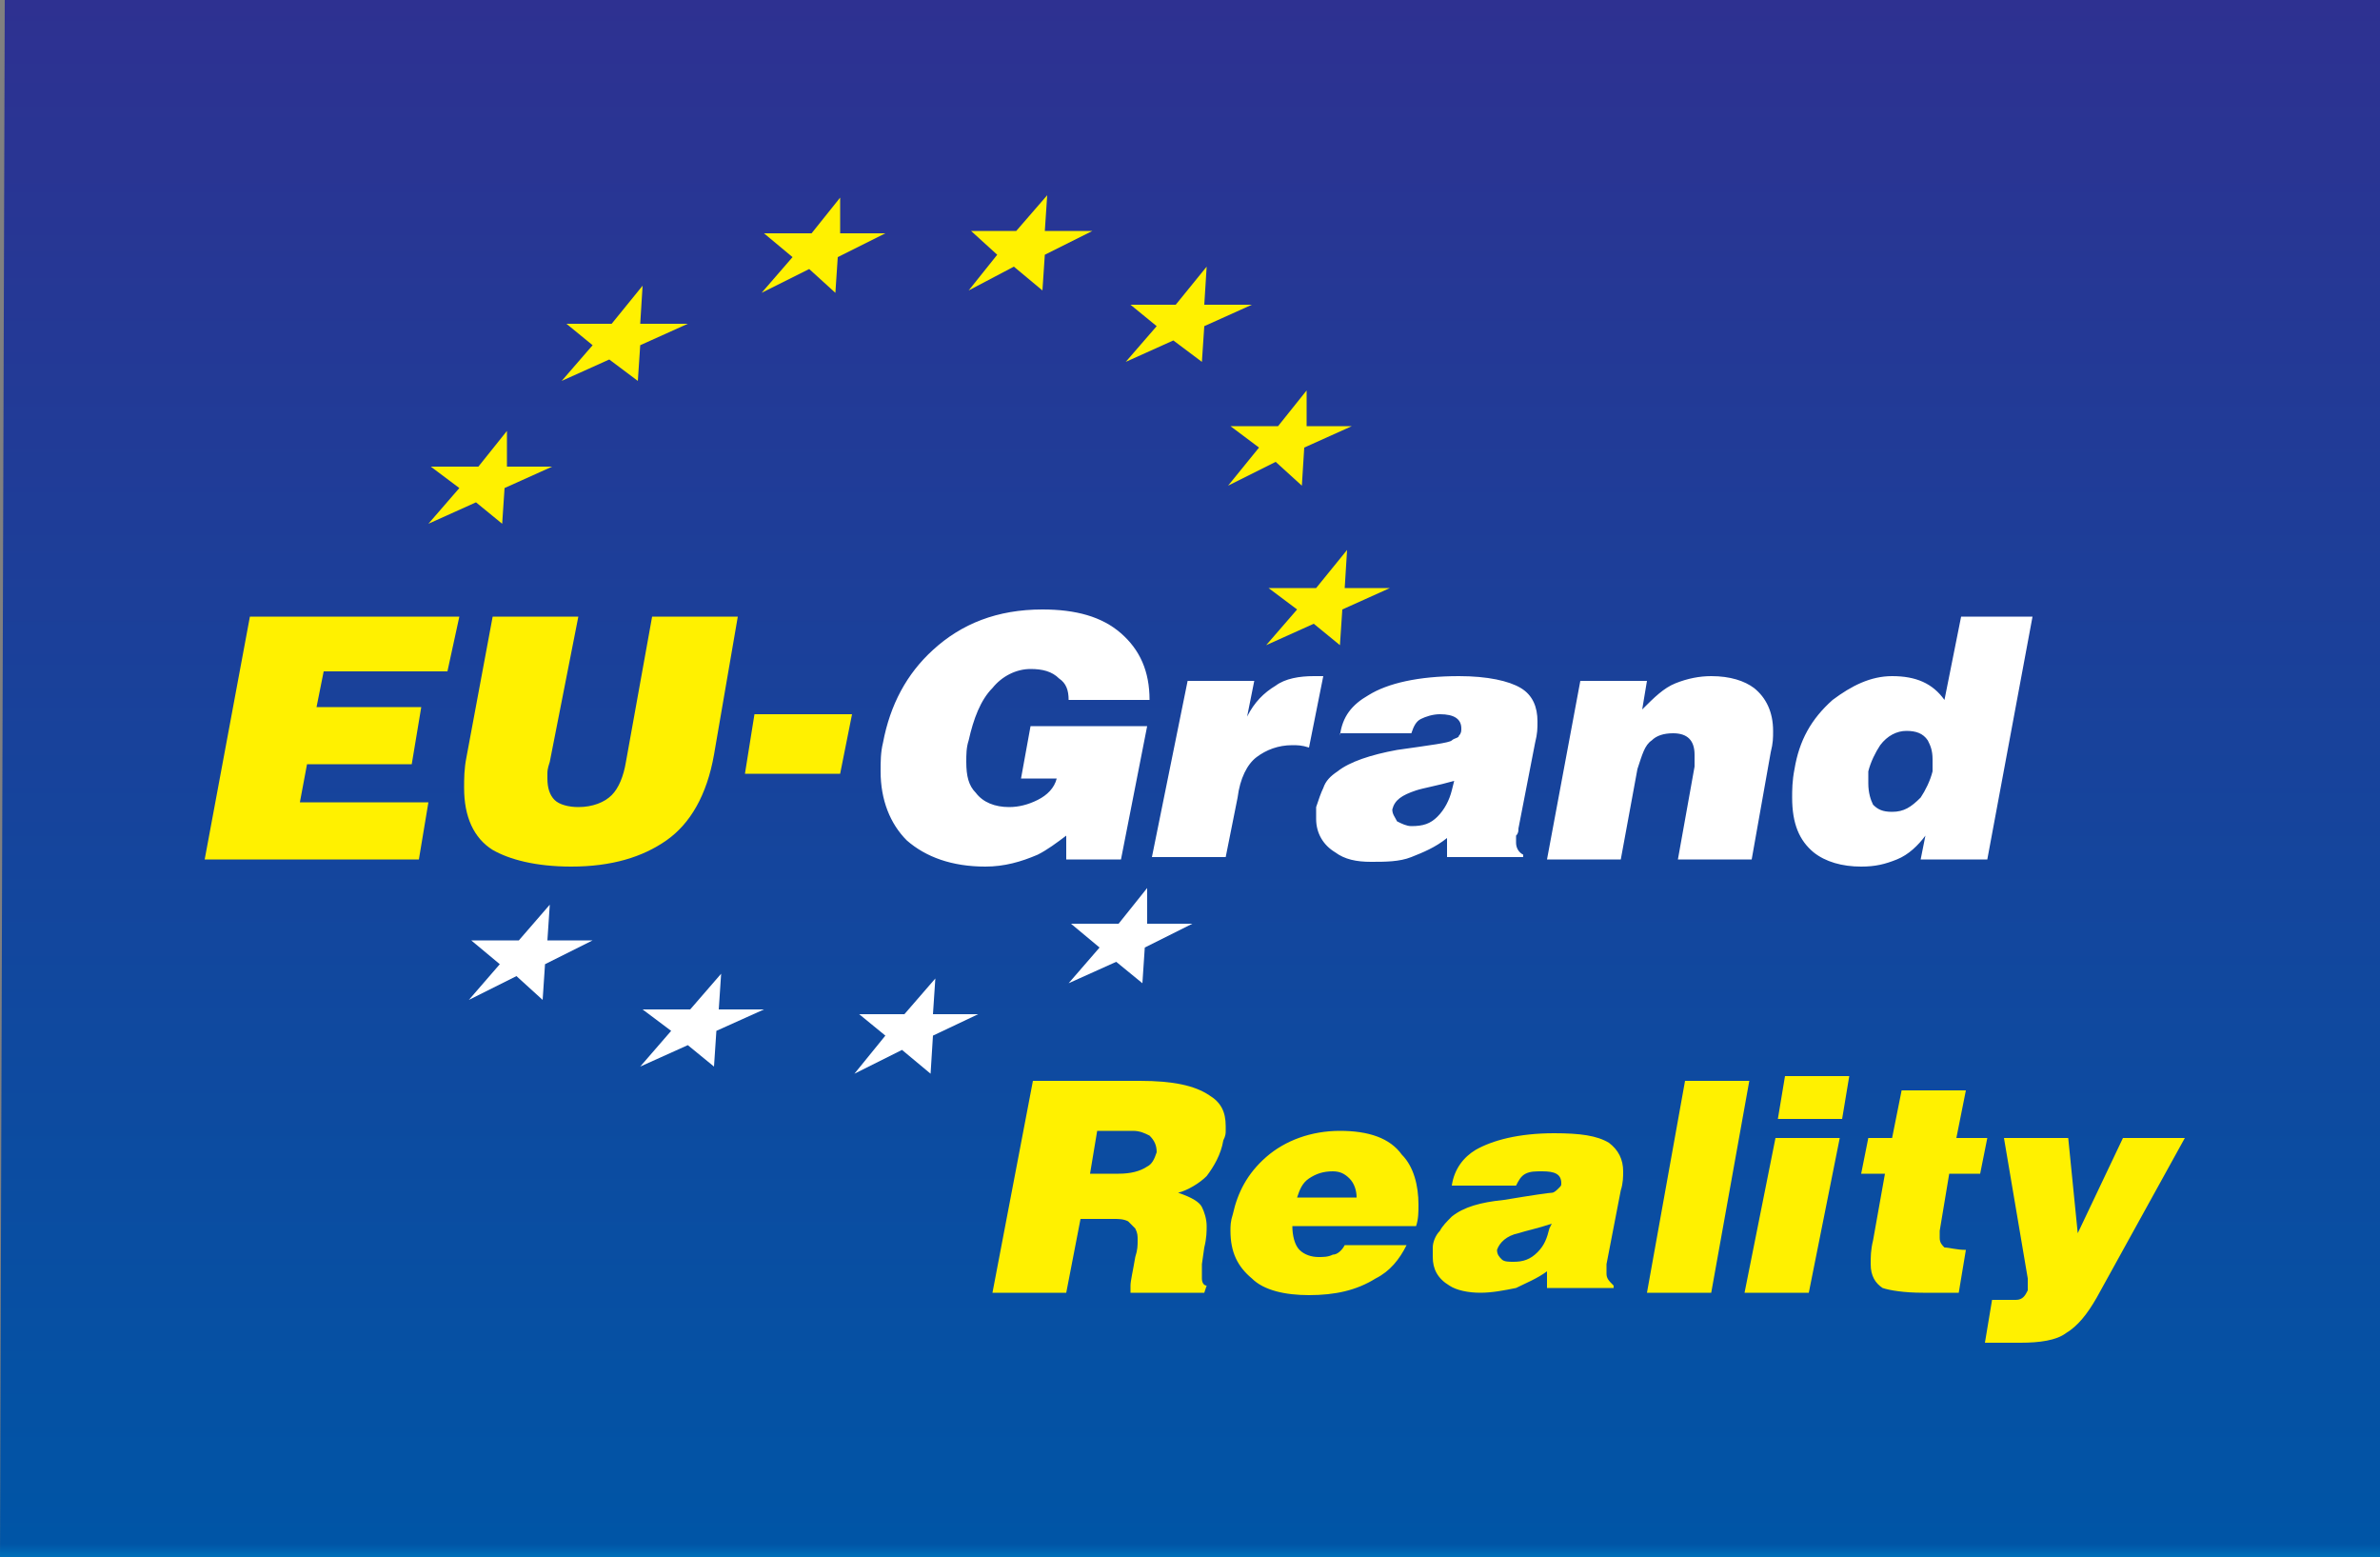
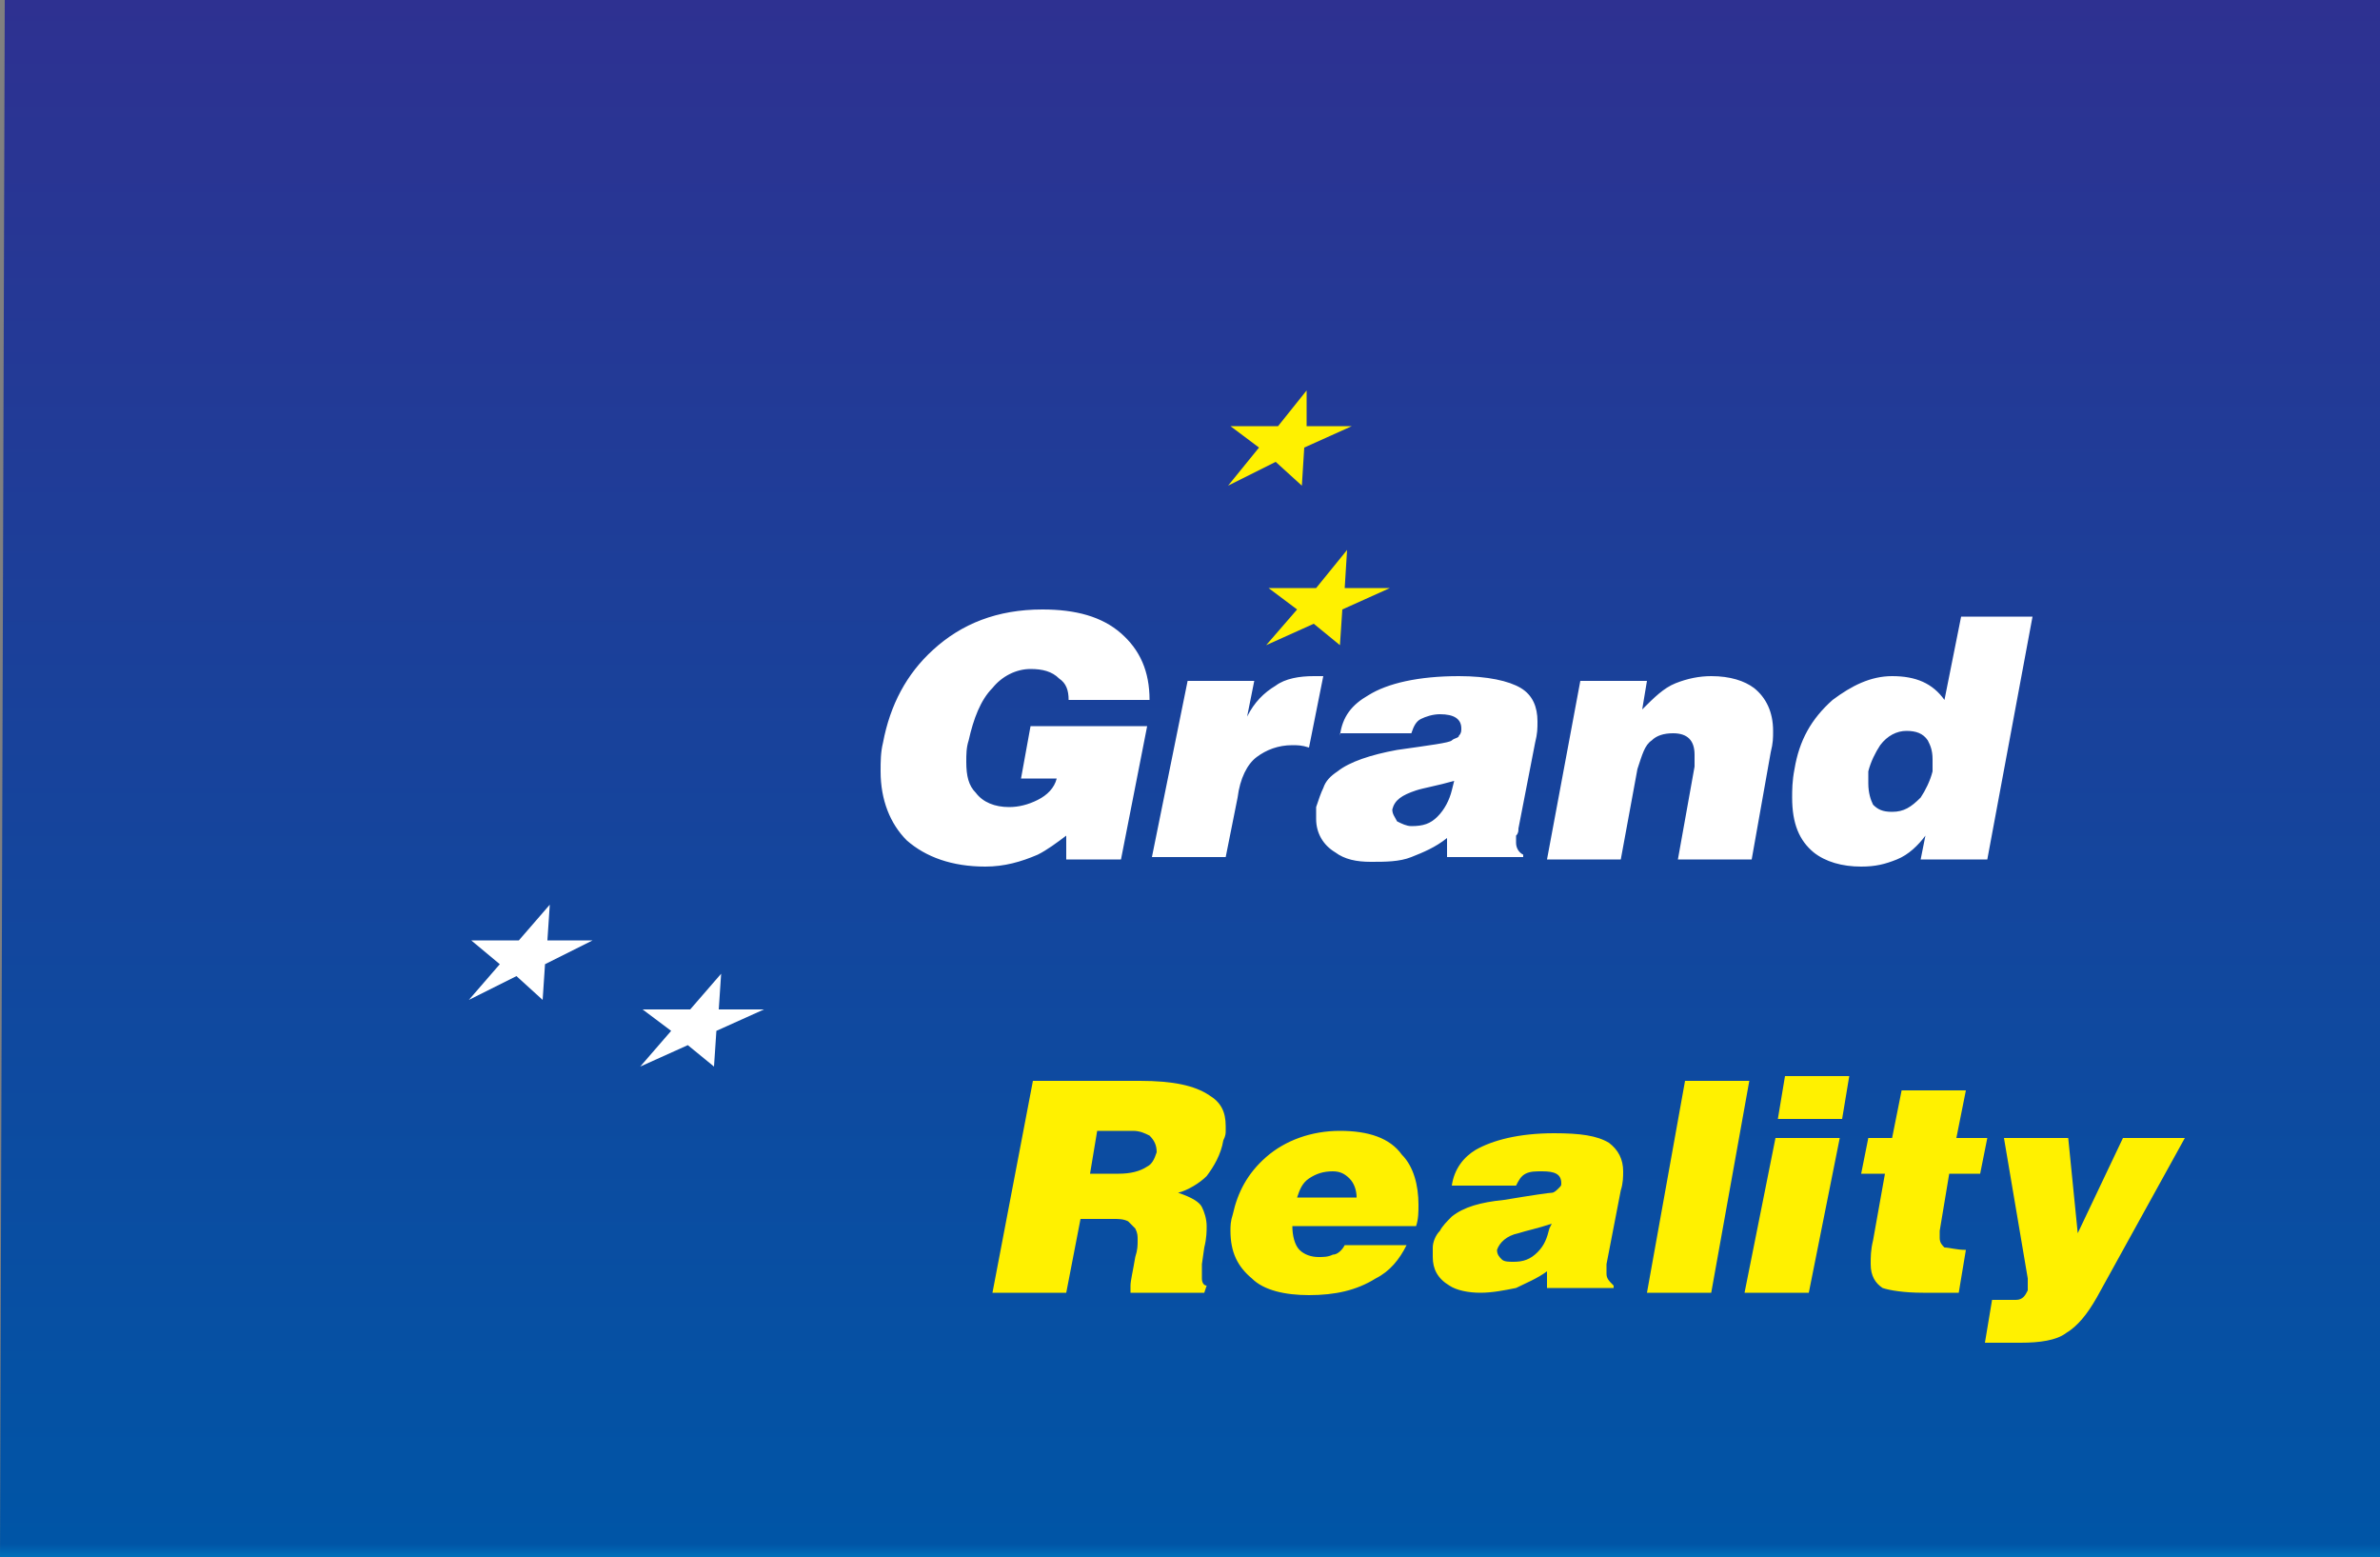
<svg xmlns="http://www.w3.org/2000/svg" xmlns:xlink="http://www.w3.org/1999/xlink" id="Capa_1" viewBox="0 0 100 65.4">
  <rect x="0" y="0" width="100" height="65.4" fill="#808080" stroke="none" />
  <style>.st0{clip-path:url(#SVGID_2_);fill:url(#SVGID_3_)}.st1{fill:#fff100}.st2{fill:#fff}</style>
  <defs>
    <path id="SVGID_1_" d="M100 0v65.4H0L.2 0z" />
  </defs>
  <clipPath id="SVGID_2_">
    <use xlink:href="#SVGID_1_" overflow="visible" />
  </clipPath>
  <linearGradient id="SVGID_3_" gradientUnits="userSpaceOnUse" x1="-693.351" y1="83.249" x2="-693.051" y2="83.249" gradientTransform="matrix(0 220.072 339.543 0 -28216.598 152586.844)">
    <stop offset="0" stop-color="#2e3191" />
    <stop offset=".99" stop-color="#0055a6" />
    <stop offset="1" stop-color="#0075be" />
  </linearGradient>
  <path class="st0" d="M0 0h100v65.4H0z" />
-   <path class="st1" d="M10.5 25.9h8.8l-.5 2.3h-5.2l-.3 1.5h4.4l-.4 2.4h-4.4l-.3 1.6H18l-.4 2.4h-9zm10.2 0h3.6L23.1 32c-.1.3-.1.4-.1.5v.2c0 .4.1.7.3.9.2.2.6.3 1 .3.6 0 1.1-.2 1.4-.5s.5-.8.6-1.4l1.1-6.1H31l-1 5.8c-.3 1.7-1 2.9-2 3.6-1 .7-2.3 1.1-4 1.1-1.5 0-2.6-.3-3.3-.7-.8-.5-1.2-1.4-1.2-2.6 0-.4 0-.8.1-1.3l1.1-5.9zm11 4.1h4.1l-.5 2.5h-4z" />
  <path class="st2" d="M42.9 32.7l.4-2.2h4.9l-1.1 5.6h-2.3v-1c-.4.3-.8.6-1.2.8-.7.3-1.4.5-2.2.5-1.4 0-2.5-.4-3.3-1.1-.7-.7-1.1-1.7-1.1-2.9 0-.4 0-.8.1-1.2.3-1.6 1-2.9 2.1-3.9 1.2-1.1 2.7-1.7 4.6-1.7 1.4 0 2.5.3 3.3 1s1.2 1.6 1.2 2.8h-3.4c0-.4-.1-.7-.4-.9-.3-.3-.7-.4-1.2-.4-.6 0-1.2.3-1.6.8-.5.5-.8 1.3-1 2.2-.1.3-.1.6-.1.9 0 .6.1 1 .4 1.3.3.4.8.6 1.4.6.4 0 .8-.1 1.2-.3s.7-.5.8-.9h-1.5zm7-4.1h2.8l-.3 1.5c.3-.6.7-1 1.2-1.3.4-.3 1-.4 1.6-.4h.4l-.6 3c-.3-.1-.5-.1-.7-.1-.6 0-1.1.2-1.5.5-.4.3-.7.9-.8 1.7l-.5 2.5h-3.1l1.5-7.4zm11.2 4.2c-.7.2-1.3.3-1.6.4-.6.2-.9.4-1 .8 0 .2.1.3.2.5.2.1.4.2.6.2.5 0 .8-.1 1.1-.4.3-.3.5-.7.6-1.1l.1-.4zm-4.8-1.9c.1-.8.5-1.3 1.2-1.7.8-.5 2.1-.8 3.8-.8 1.2 0 2.1.2 2.6.5s.7.8.7 1.4c0 .3 0 .5-.1.9l-.7 3.6c0 .1 0 .2-.1.3v.3c0 .2.1.4.3.5v.1h-3.2v-.8c-.5.4-1 .6-1.5.8s-1.1.2-1.7.2c-.6 0-1.1-.1-1.5-.4-.5-.3-.8-.8-.8-1.4v-.5c.1-.3.2-.6.3-.8.1-.3.3-.5.6-.7.5-.4 1.4-.7 2.5-.9 1.4-.2 2.2-.3 2.3-.4s.3-.1.3-.2c.1-.1.1-.2.1-.3 0-.4-.3-.6-.9-.6-.3 0-.6.1-.8.2s-.3.3-.4.6h-3v.1zm10.1-2.3h2.8l-.2 1.2c.5-.5.9-.9 1.4-1.1s1-.3 1.5-.3c.8 0 1.4.2 1.8.5.5.4.8 1 .8 1.8 0 .3 0 .5-.1.9l-.8 4.5h-3.1l.7-3.9v-.5c0-.6-.3-.9-.9-.9-.4 0-.7.1-.9.3-.3.2-.4.6-.6 1.2l-.7 3.8H65l1.4-7.5zm13.7 2.1c-.4 0-.8.2-1.1.6-.2.3-.4.7-.5 1.1v.5c0 .4.1.7.2.9.2.2.4.3.8.3.5 0 .8-.2 1.2-.6.2-.3.4-.7.5-1.1v-.5c0-.4-.1-.6-.2-.8-.2-.3-.5-.4-.9-.4m5.3-4.8l-1.9 10.2h-2.8l.2-1c-.3.4-.7.8-1.2 1s-.9.3-1.5.3c-.8 0-1.5-.2-2-.6-.6-.5-.9-1.2-.9-2.3 0-.3 0-.7.1-1.2.2-1.2.7-2.1 1.6-2.9.8-.6 1.6-1 2.5-1 1 0 1.7.3 2.2 1l.7-3.5h3z" />
-   <path class="st1" d="M21.3 18.1v1.5h1.9l-2 .9-.1 1.5-1.1-.9-2 .9 1.3-1.5-1.2-.9h2zM27 12l-.1 1.6h2l-2 .9-.1 1.5-1.2-.9-2 .9 1.3-1.5-1.1-.9h1.9zm8.3-3.7v1.5h1.9l-2 1-.1 1.5-1.1-1-2 1 1.3-1.5-1.2-1h2zm8.7-.1l-.1 1.5h2l-2 1-.1 1.5-1.2-1-1.9 1 1.2-1.5-1.1-1h1.9zm6.7 3l-.1 1.6h2l-2 .9-.1 1.5-1.2-.9-2 .9 1.3-1.5-1.1-.9h1.9z" />
  <path class="st2" d="M23.1 38l-.1 1.5h1.9l-2 1-.1 1.5-1.1-1-2 1 1.3-1.5-1.2-1h2zm7.2 2.9l-.1 1.5h1.9l-2 .9-.1 1.5-1.1-.9-2 .9 1.3-1.5-1.2-.9h2z" />
  <path class="st1" d="M54.9 16.4v1.5h1.9l-2 .9-.1 1.6-1.1-1-2 1 1.3-1.6-1.2-.9h2zm-11.5 29h4.5c1.4 0 2.3.2 2.9.6.5.3.7.7.7 1.3v.2c0 .1 0 .2-.1.4-.1.6-.4 1.1-.7 1.5-.3.3-.8.6-1.2.7.6.2.9.4 1 .6.1.2.2.5.2.8 0 .2 0 .5-.1.9l-.1.7v.6c0 .2.1.3.2.3l-.1.3h-3.1V54c0-.2.1-.6.2-1.2.1-.3.1-.5.1-.7s0-.3-.1-.5l-.3-.3c-.2-.1-.4-.1-.6-.1h-1.4l-.6 3.1h-3.1l1.7-8.9zm2.7 2.1l-.3 1.8H47c.5 0 .9-.1 1.2-.3.2-.1.3-.3.4-.6 0-.3-.1-.5-.3-.7-.2-.1-.4-.2-.7-.2h-1.5zm10.4 4.8h2.6c-.3.6-.7 1.1-1.3 1.4-.8.5-1.7.7-2.8.7-1 0-1.9-.2-2.4-.7-.6-.5-.9-1.1-.9-2 0-.2 0-.4.1-.7.2-.9.6-1.7 1.4-2.4.8-.7 1.9-1.1 3.1-1.1 1.2 0 2.1.3 2.6 1 .5.5.7 1.3.7 2.1 0 .3 0 .6-.1.9h-5.2c0 .4.1.8.3 1s.5.3.8.3c.2 0 .4 0 .6-.1.2 0 .4-.2.5-.4m-2-2H57c0-.3-.1-.6-.3-.8s-.4-.3-.7-.3c-.4 0-.7.1-1 .3s-.4.5-.5.8zm10.7 1.1c-.6.2-1.1.3-1.4.4-.5.1-.8.4-.9.7 0 .2.1.3.2.4.1.1.3.1.5.1.4 0 .7-.1 1-.4.3-.3.4-.6.5-1l.1-.2zM61 49.8c.1-.7.5-1.2 1-1.5.7-.4 1.8-.7 3.3-.7 1.1 0 1.8.1 2.3.4.4.3.6.7.6 1.2 0 .2 0 .5-.1.8l-.6 3.1v.4c0 .2.1.3.3.5v.1H65v-.7c-.4.3-.9.5-1.3.7-.5.1-1 .2-1.5.2s-1-.1-1.3-.3c-.5-.3-.7-.7-.7-1.2v-.4c0-.2.1-.5.3-.7.1-.2.3-.4.5-.6.5-.4 1.2-.6 2.2-.7 1.2-.2 1.9-.3 2-.3.1 0 .2-.1.3-.2.1-.1.1-.1.1-.2 0-.4-.3-.5-.8-.5-.3 0-.5 0-.7.1-.2.1-.3.3-.4.5H61zm9.8-4.4h2.7l-1.6 8.9h-2.7zm4.2-.2h2.7l-.3 1.8h-2.7l.3-1.8zm-.4 2.6h2.7L76 54.3h-2.7l1.3-6.5zm3.9 0h1l.4-2h2.7l-.4 2h1.3l-.3 1.5h-1.3l-.4 2.4v.3c0 .2.1.3.2.4.2 0 .5.1.9.1l-.3 1.8h-1.5c-.8 0-1.4-.1-1.7-.2-.3-.2-.5-.5-.5-1 0-.3 0-.6.1-1l.5-2.8h-1l.3-1.5zm5.7 0h2.7l.4 4 1.9-4h2.6l-3.7 6.7c-.4.7-.8 1.2-1.3 1.5-.4.3-1.1.4-1.9.4h-1.5l.3-1.8h1c.3 0 .4-.2.5-.4v-.5l-1-5.9zM56.6 23.1l-.1 1.6h1.9l-2 .9-.1 1.5-1.1-.9-2 .9 1.3-1.5-1.2-.9h2z" />
-   <path class="st2" d="M48.2 37.3v1.5h1.9l-2 1-.1 1.5-1.1-.9-2 .9 1.3-1.5-1.2-1h2zm-8.9 3.8l-.1 1.5h1.9l-1.9.9-.1 1.6-1.2-1-2 1 1.3-1.6-1.1-.9H38z" />
</svg>